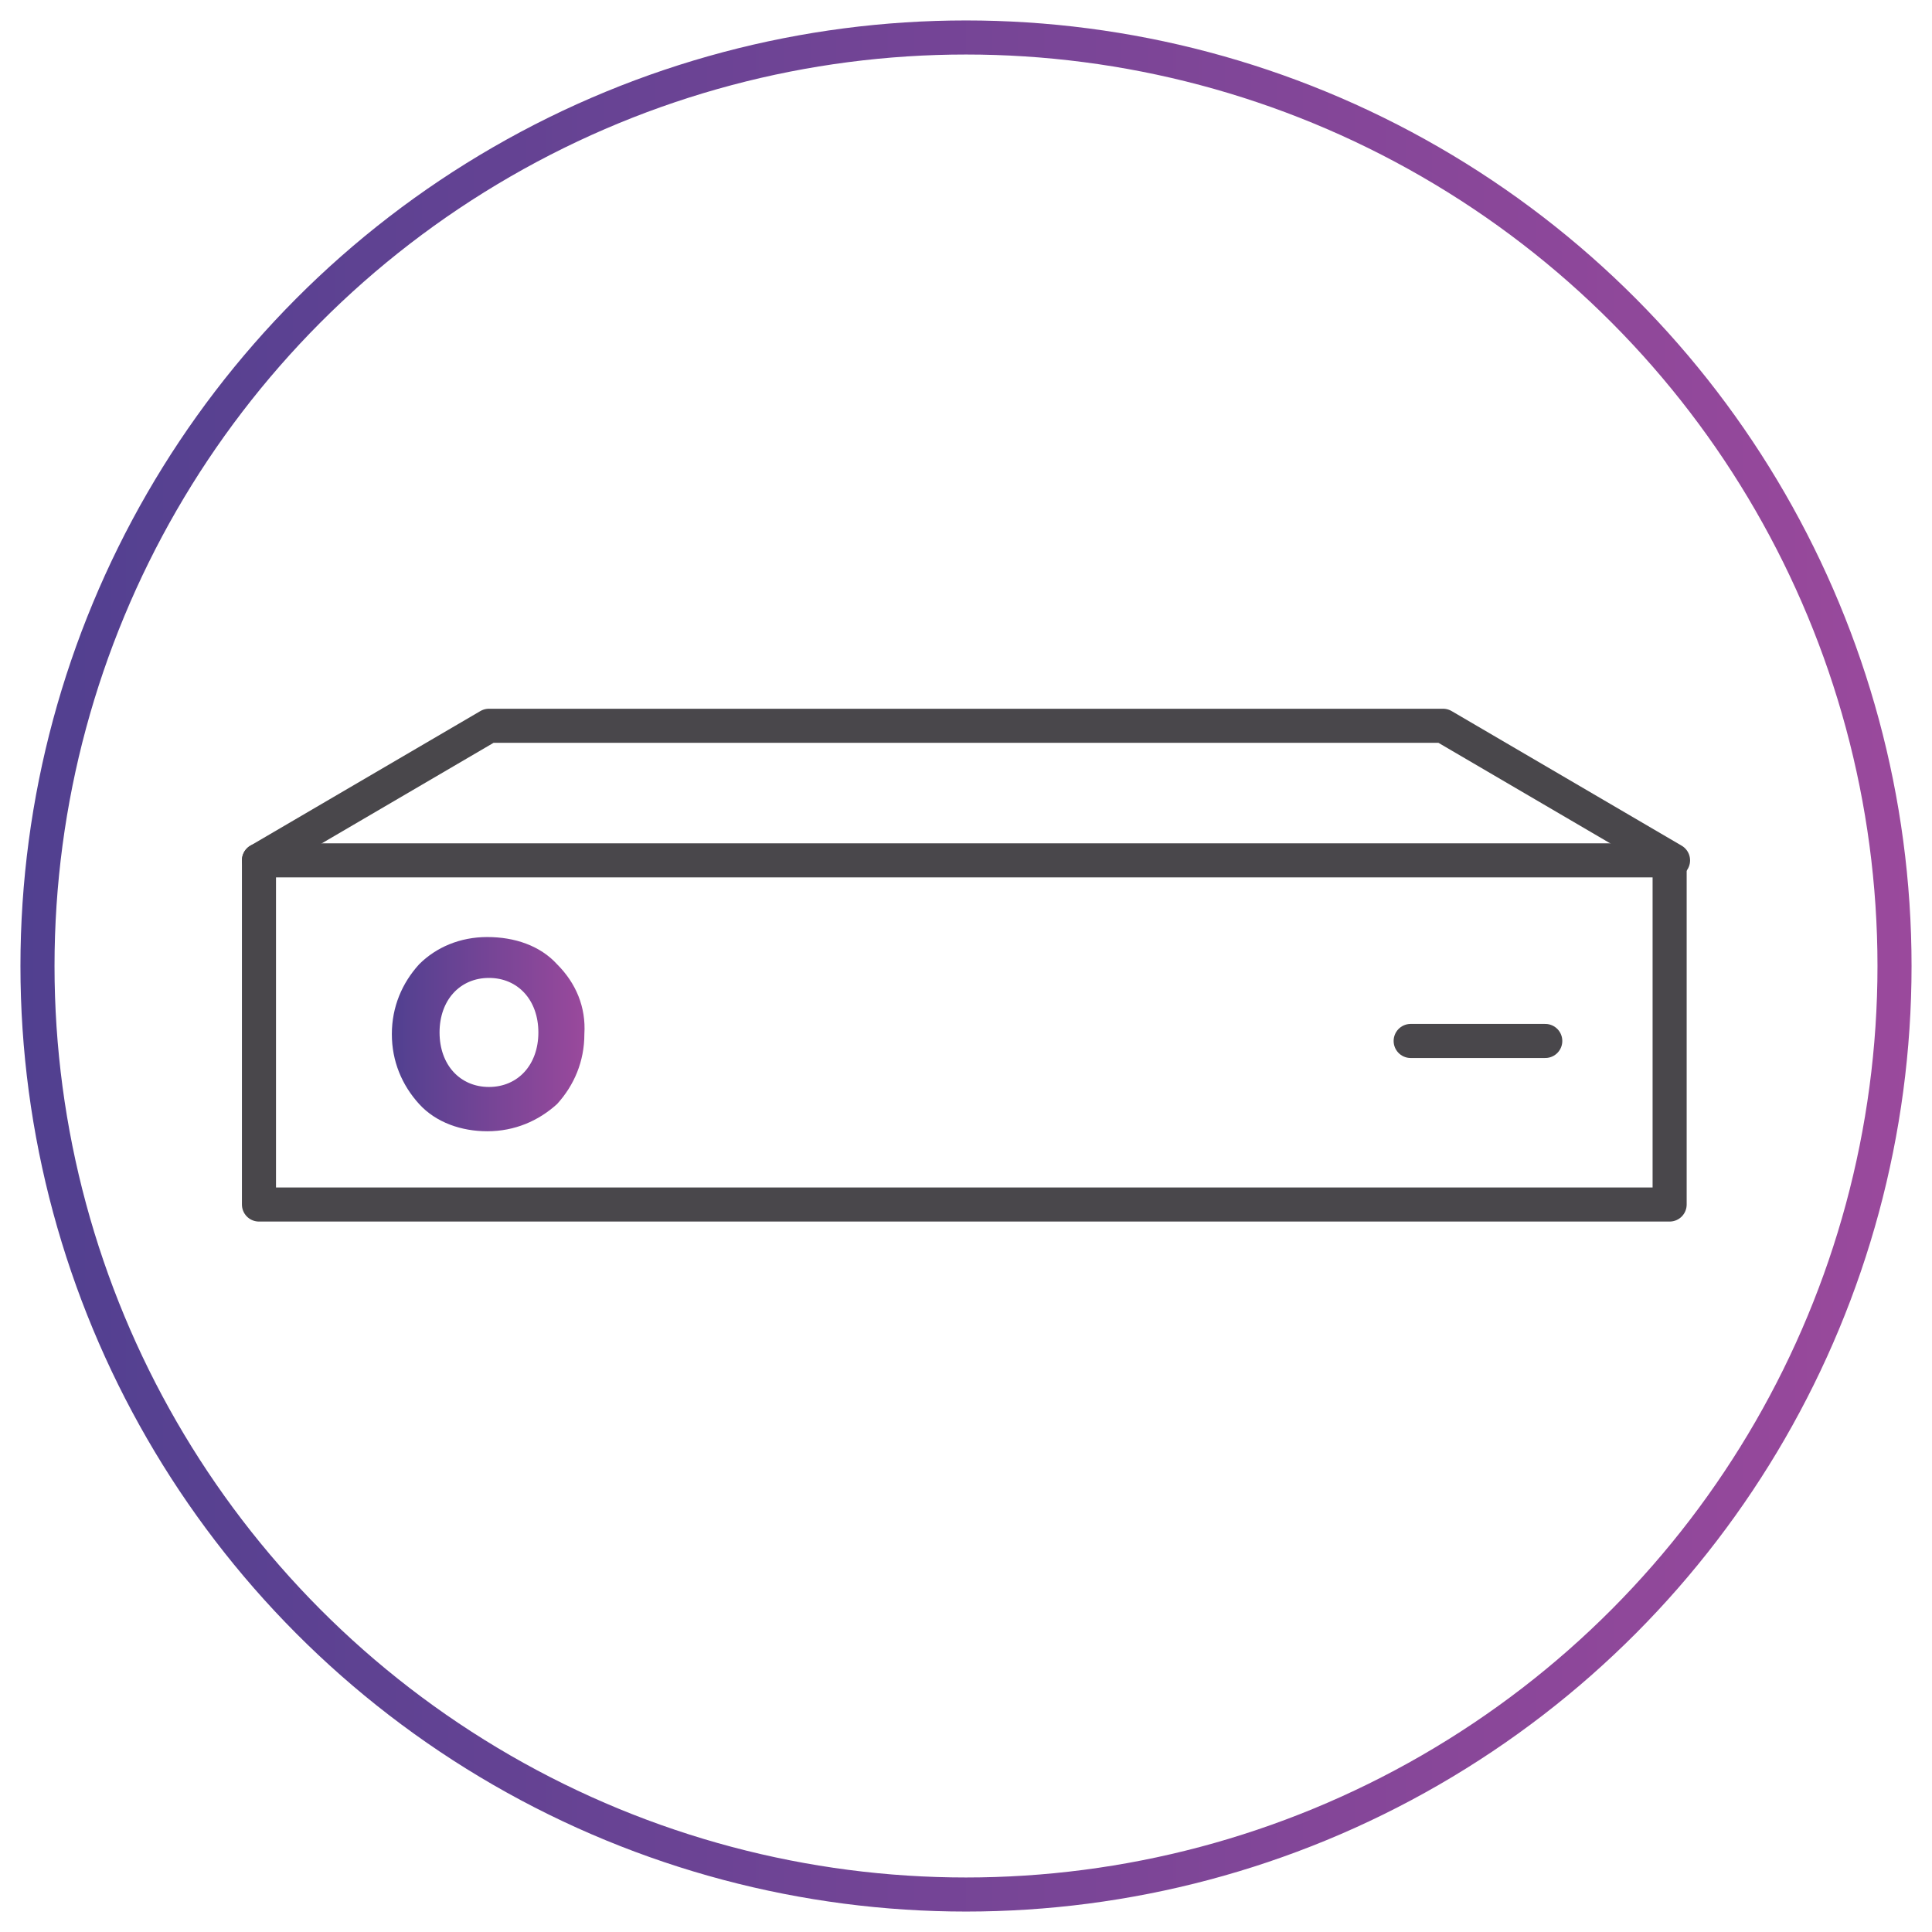
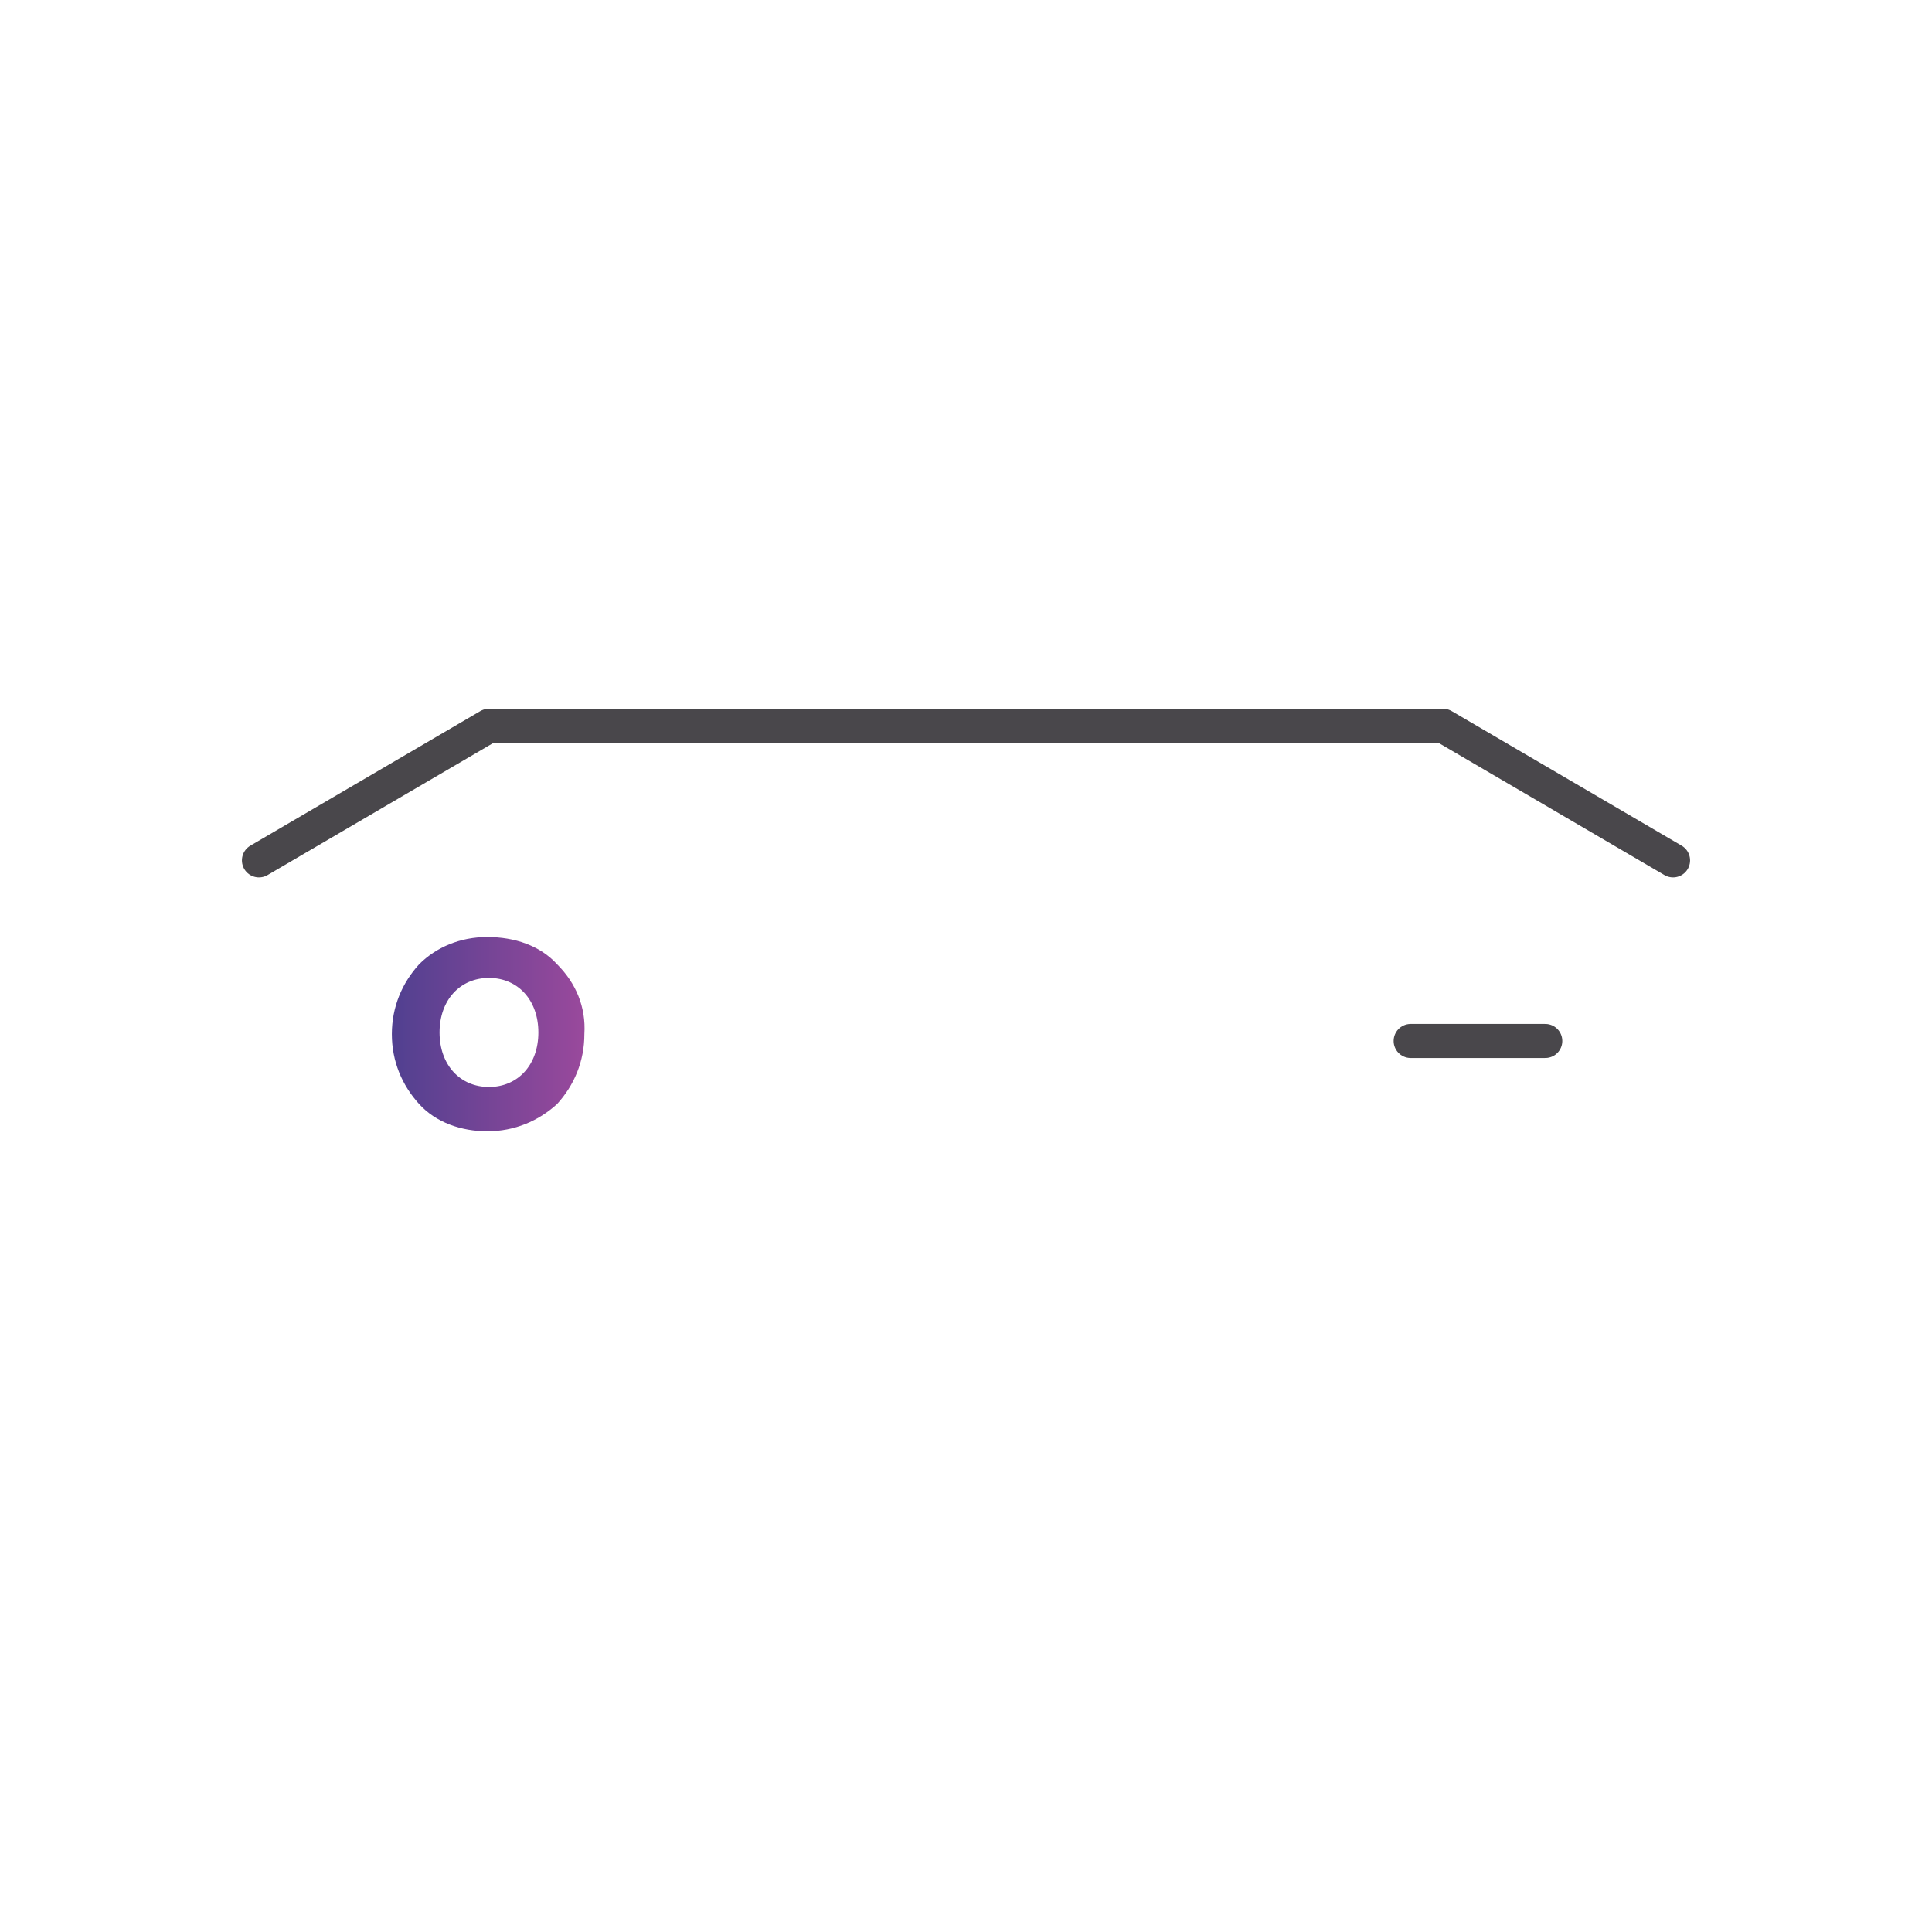
<svg xmlns="http://www.w3.org/2000/svg" version="1.1" id="Layer_1" x="0px" y="0px" viewBox="0 0 113.4 113.4" style="enable-background:new 0 0 113.4 113.4;" xml:space="preserve">
  <style type="text/css">
	.st0{fill:none;stroke:url(#SVGID_1_);stroke-width:2;stroke-linecap:round;stroke-linejoin:round;}
	.st1{fill:none;stroke:#49474B;stroke-width:2;stroke-linecap:round;stroke-linejoin:round;stroke-miterlimit:10;}
	.st2{fill:url(#SVGID_2_);}
</style>
  <linearGradient id="SVGID_1_" gradientUnits="userSpaceOnUse" x1="1.2" y1="56.686" x2="112.2" y2="56.686" gradientTransform="matrix(1 0 0 -1 0 113.386)">
    <stop offset="0" style="stop-color:#514090" />
    <stop offset="1" style="stop-color:#9A499C" />
  </linearGradient>
-   <circle class="st0" cx="56.7" cy="56.7" r="54.5" />
  <g>
-     <rect x="15.2" y="50.5" class="st1" width="82.8" height="20.2" />
    <linearGradient id="SVGID_2_" gradientUnits="userSpaceOnUse" x1="23.073" y1="-97.309" x2="34.361" y2="-97.309" gradientTransform="matrix(1 0 0 -1 0 -36.614)">
      <stop offset="0" style="stop-color:#514090" />
      <stop offset="1" style="stop-color:#9A499C" />
    </linearGradient>
    <path class="st2" d="M32.7,56.6c-1-1.1-2.5-1.6-4.1-1.6c-1.6,0-3,0.6-4,1.6c-1,1.1-1.6,2.5-1.6,4.1c0,1.6,0.6,3,1.6,4.1   c1,1.1,2.5,1.6,4,1.6c1.6,0,3-0.6,4.1-1.6c1-1.1,1.6-2.5,1.6-4.1C34.4,59.1,33.8,57.7,32.7,56.6z M28.7,63.8   c-1.7,0-2.9-1.3-2.9-3.2s1.2-3.2,2.9-3.2c1.7,0,2.9,1.3,2.9,3.2C31.6,62.5,30.4,63.8,28.7,63.8z" />
    <polyline class="st1" points="98.2,50.5 84.7,42.6 28.7,42.6 15.2,50.5  " />
    <line class="st1" x1="90.7" y1="61.1" x2="82.8" y2="61.1" />
  </g>
</svg>